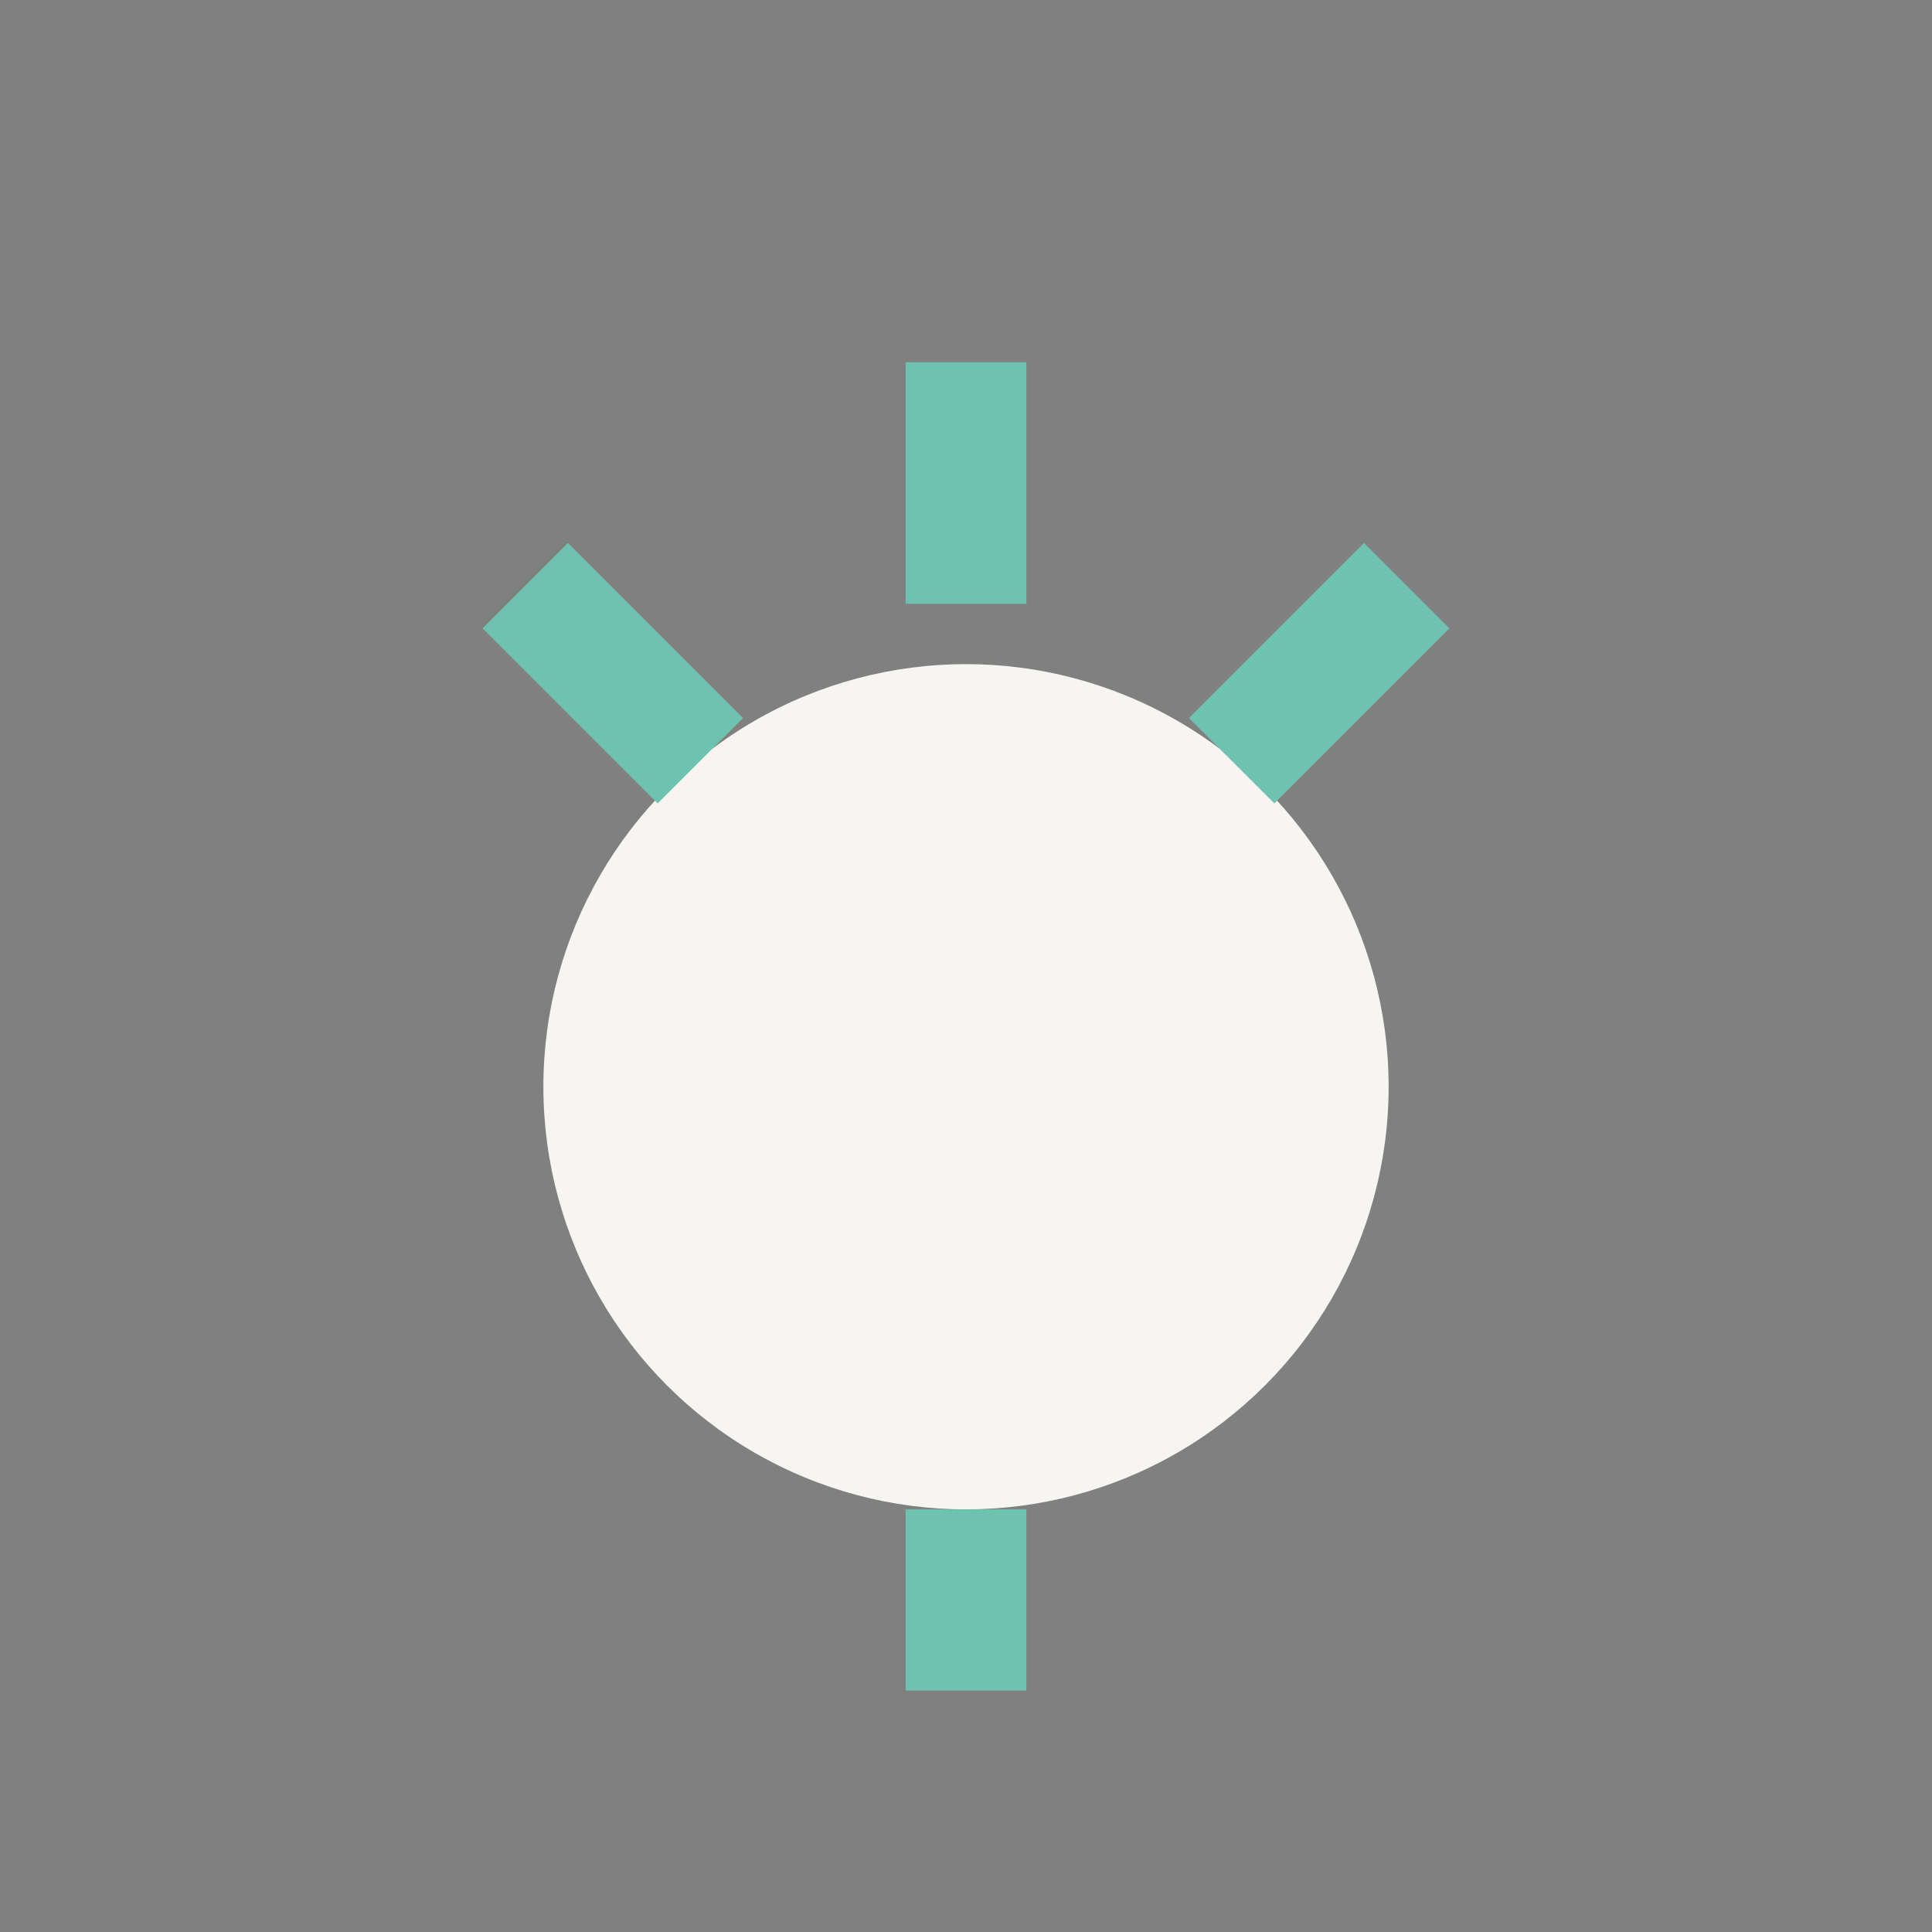
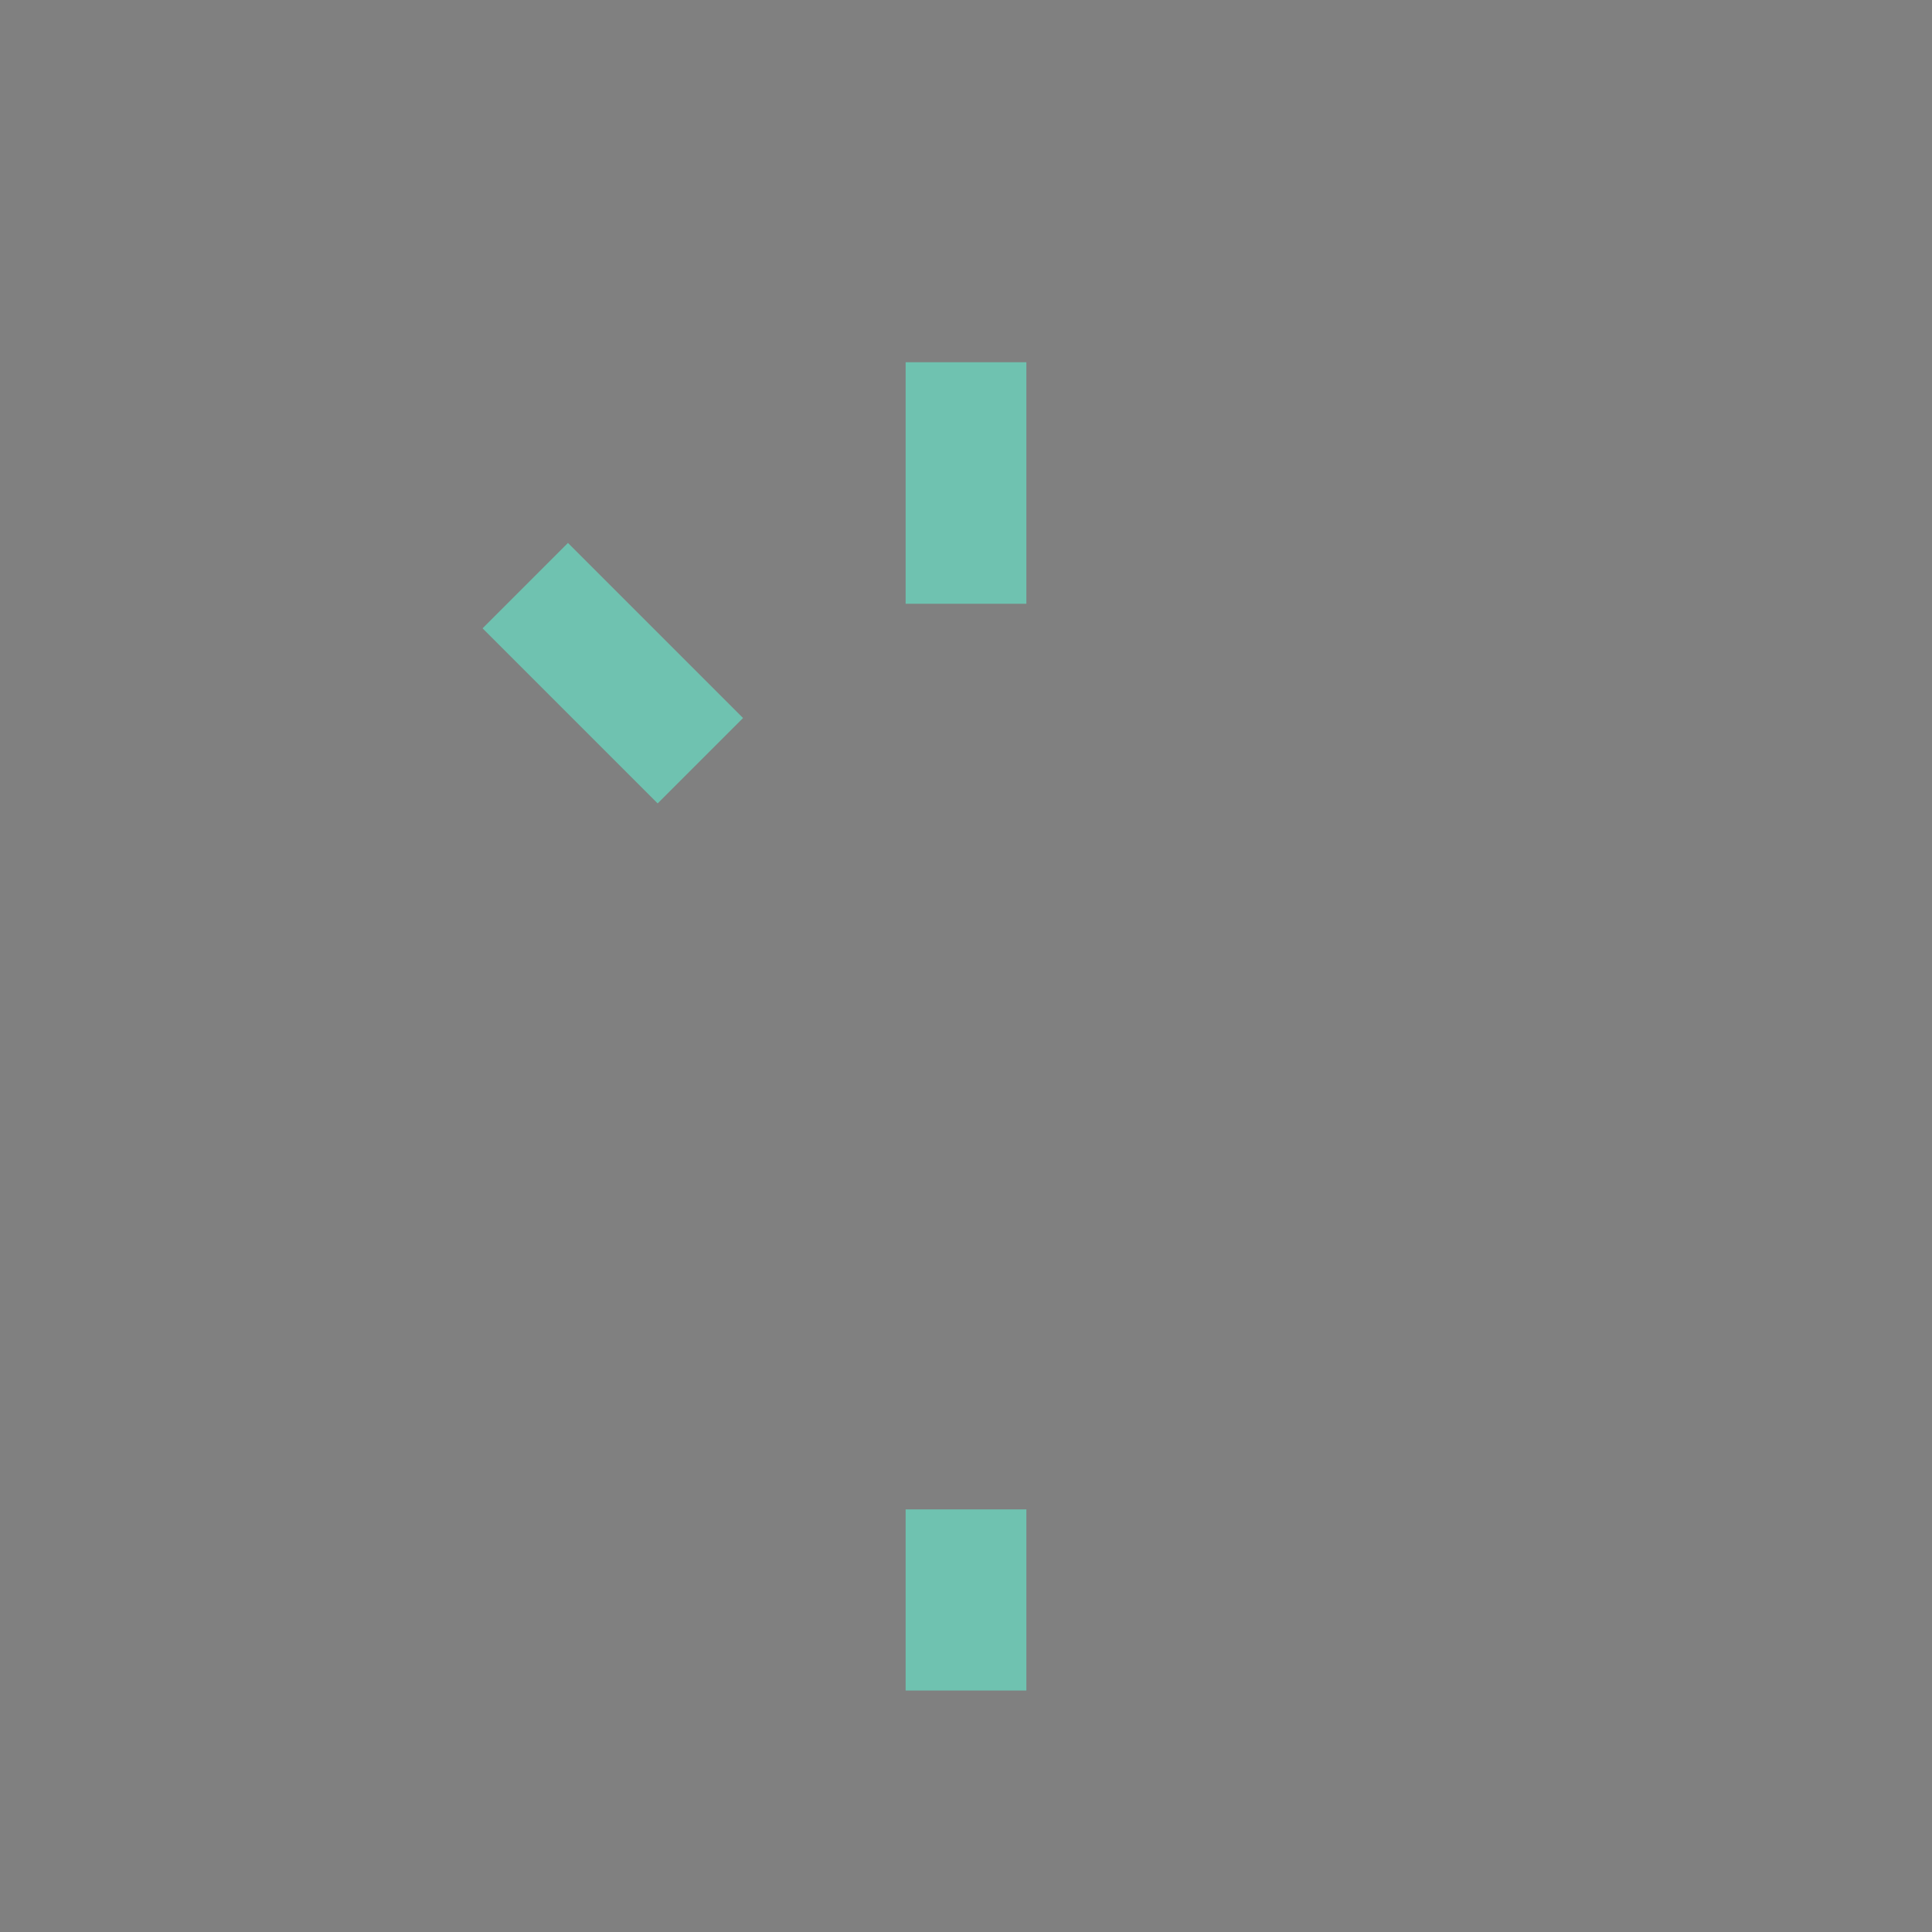
<svg xmlns="http://www.w3.org/2000/svg" width="32" height="32" viewBox="0 0 32 32">
  <rect x="0" y="0" width="32" height="32" fill="#808080" stroke="none" />
-   <circle cx="16" cy="18" r="7" fill="#F7F5F2" />
-   <path d="M16 6v4M16 28v-3M8.7 9.7l2.9 2.9M23.3 9.7l-2.9 2.9" stroke="#6FC2B0" stroke-width="2" />
+   <path d="M16 6v4M16 28v-3M8.7 9.7l2.9 2.9M23.3 9.7" stroke="#6FC2B0" stroke-width="2" />
</svg>